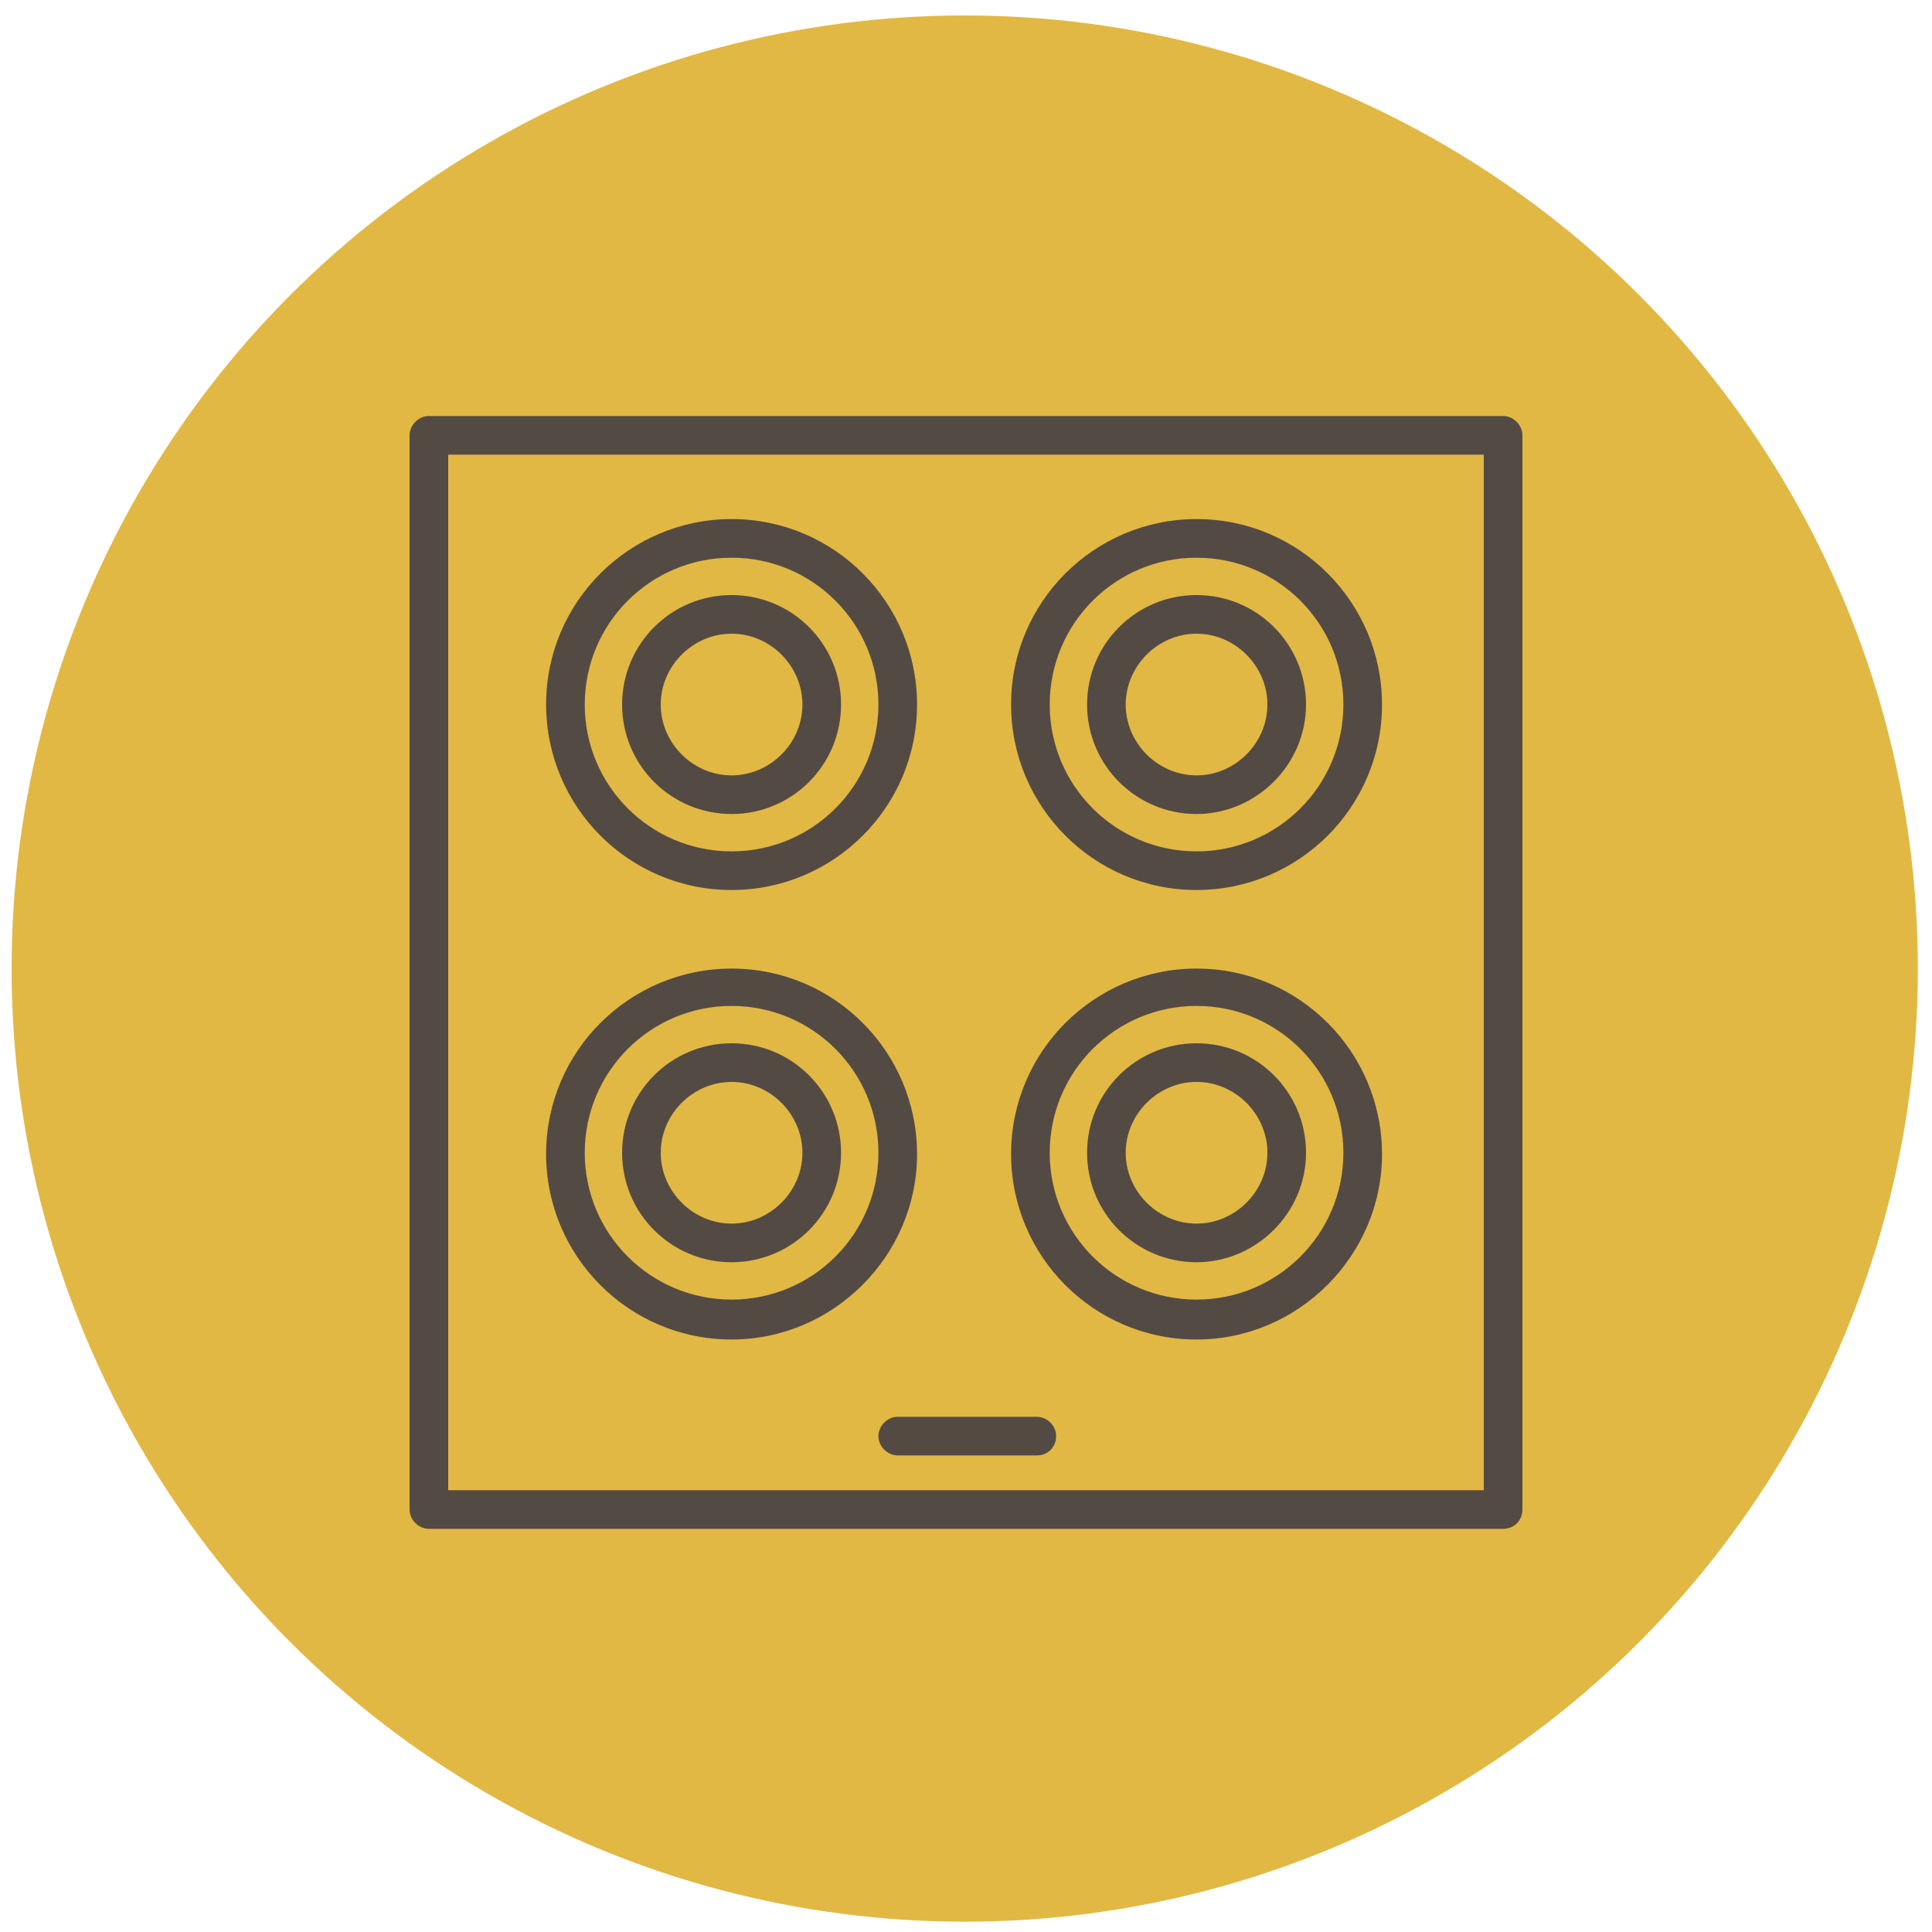
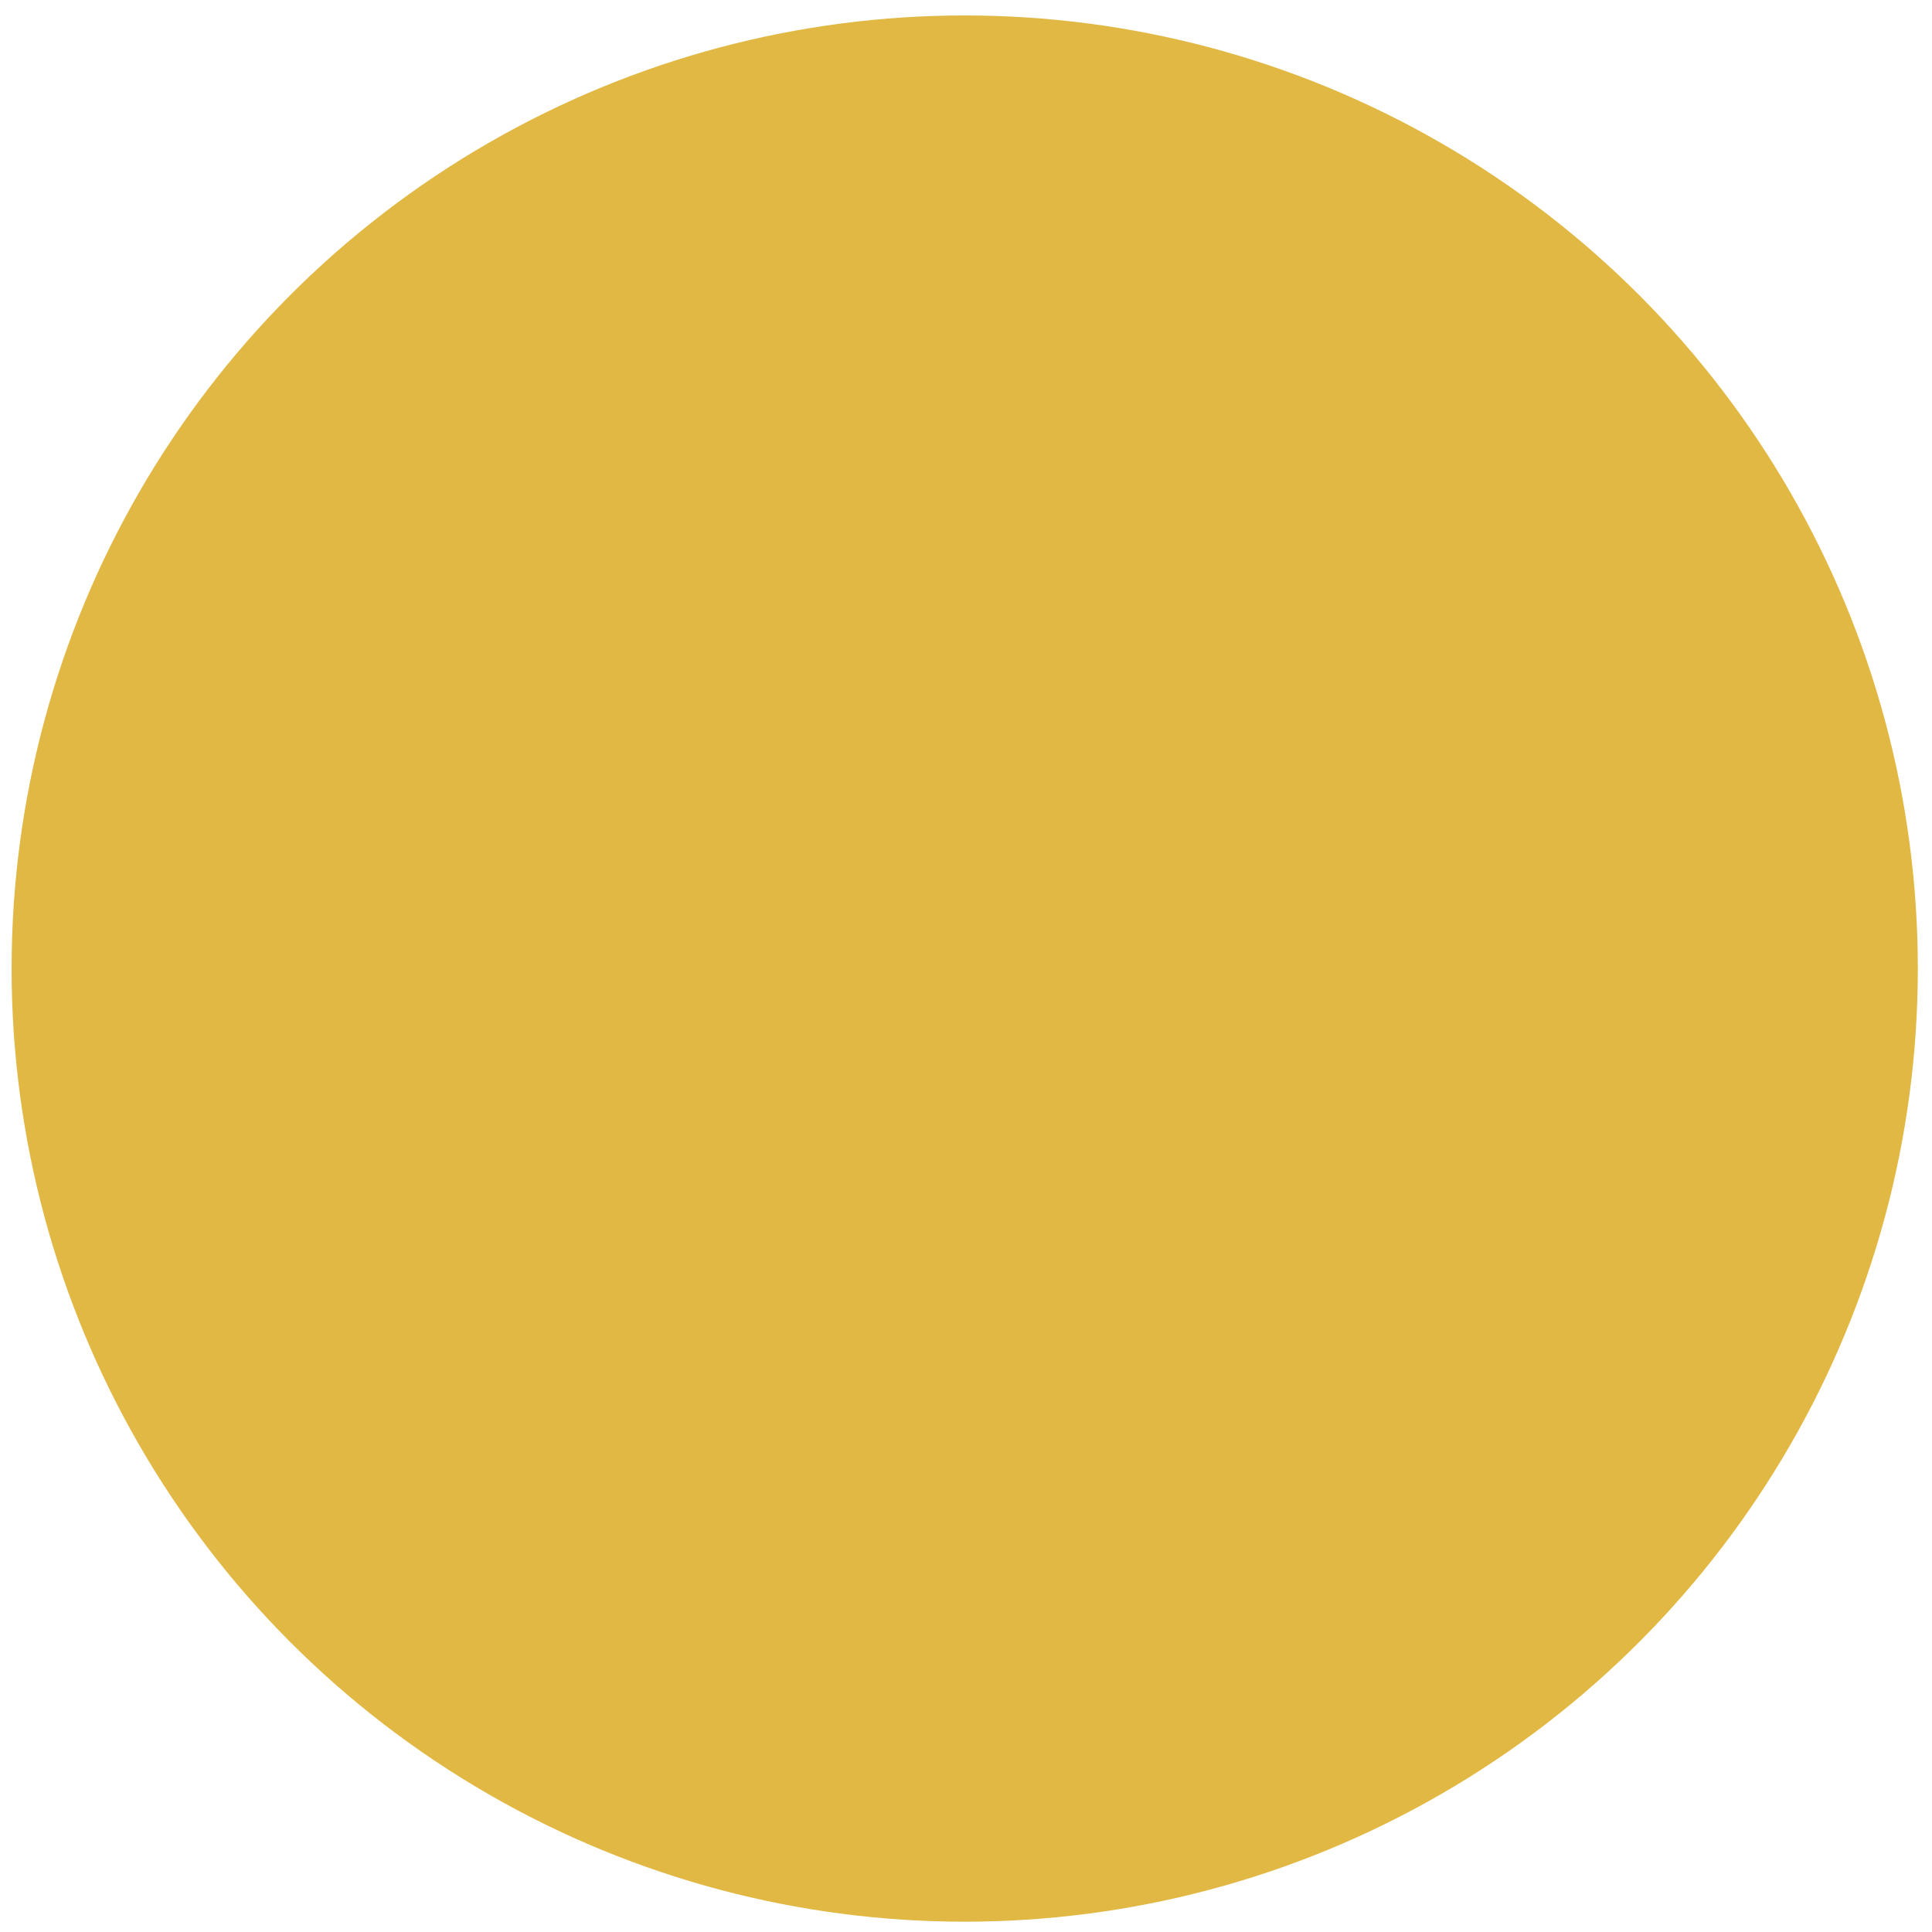
<svg xmlns="http://www.w3.org/2000/svg" version="1.1" id="Ebene_1" x="0px" y="0px" viewBox="0 0 150 150" style="enable-background:new 0 0 150 150;" xml:space="preserve">
  <style type="text/css">
	.st0{fill:#E2B844;}
	.st1{fill:#544A44;}
</style>
  <circle class="st0" cx="74.9" cy="75.2" r="74" />
  <g>
</g>
  <g>
    <g>
-       <path class="st1" d="M116.7,118.7H33.3c-0.8,0-1.5-0.7-1.5-1.5V33.8c0-0.8,0.7-1.5,1.5-1.5h83.4c0.8,0,1.5,0.7,1.5,1.5v83.4    C118.2,118,117.6,118.7,116.7,118.7z M34.8,115.7h80.4V35.3H34.8V115.7z M80.5,113H69.7c-0.8,0-1.5-0.7-1.5-1.5s0.7-1.5,1.5-1.5    h10.8c0.8,0,1.5,0.7,1.5,1.5S81.4,113,80.5,113z M92.9,104c-8,0-14.4-6.5-14.4-14.4c0-8,6.5-14.4,14.4-14.4    c8,0,14.4,6.5,14.4,14.4C107.3,97.5,100.8,104,92.9,104z M92.9,78.1c-6.3,0-11.4,5.1-11.4,11.4c0,6.3,5.1,11.4,11.4,11.4    s11.4-5.1,11.4-11.4C104.3,83.2,99.2,78.1,92.9,78.1z M56.8,104c-8,0-14.4-6.5-14.4-14.4c0-8,6.5-14.4,14.4-14.4    c8,0,14.4,6.5,14.4,14.4C71.2,97.5,64.7,104,56.8,104z M56.8,78.1c-6.3,0-11.4,5.1-11.4,11.4c0,6.3,5.1,11.4,11.4,11.4    c6.3,0,11.4-5.1,11.4-11.4C68.2,83.2,63.1,78.1,56.8,78.1z M92.9,98c-4.7,0-8.5-3.8-8.5-8.5c0-4.7,3.8-8.5,8.5-8.5    c4.7,0,8.5,3.8,8.5,8.5C101.4,94.2,97.5,98,92.9,98z M92.9,84c-3,0-5.5,2.5-5.5,5.5c0,3,2.5,5.5,5.5,5.5c3,0,5.5-2.5,5.5-5.5    C98.4,86.5,95.9,84,92.9,84z M56.8,98c-4.7,0-8.5-3.8-8.5-8.5c0-4.7,3.8-8.5,8.5-8.5s8.5,3.8,8.5,8.5C65.3,94.2,61.5,98,56.8,98z     M56.8,84c-3,0-5.5,2.5-5.5,5.5c0,3,2.5,5.5,5.5,5.5s5.5-2.5,5.5-5.5C62.3,86.5,59.8,84,56.8,84z M92.9,69.1    c-8,0-14.4-6.5-14.4-14.4c0-8,6.5-14.4,14.4-14.4c8,0,14.4,6.5,14.4,14.4C107.3,62.7,100.8,69.1,92.9,69.1z M92.9,43.3    c-6.3,0-11.4,5.1-11.4,11.4c0,6.3,5.1,11.4,11.4,11.4s11.4-5.1,11.4-11.4C104.3,48.4,99.2,43.3,92.9,43.3z M56.8,69.1    c-8,0-14.4-6.5-14.4-14.4c0-8,6.5-14.4,14.4-14.4c8,0,14.4,6.5,14.4,14.4C71.2,62.7,64.7,69.1,56.8,69.1z M56.8,43.3    c-6.3,0-11.4,5.1-11.4,11.4c0,6.3,5.1,11.4,11.4,11.4c6.3,0,11.4-5.1,11.4-11.4C68.2,48.4,63.1,43.3,56.8,43.3z M92.9,63.2    c-4.7,0-8.5-3.8-8.5-8.5c0-4.7,3.8-8.5,8.5-8.5c4.7,0,8.5,3.8,8.5,8.5C101.4,59.4,97.5,63.2,92.9,63.2z M92.9,49.2    c-3,0-5.5,2.5-5.5,5.5c0,3,2.5,5.5,5.5,5.5c3,0,5.5-2.5,5.5-5.5C98.4,51.7,95.9,49.2,92.9,49.2z M56.8,63.2    c-4.7,0-8.5-3.8-8.5-8.5c0-4.7,3.8-8.5,8.5-8.5s8.5,3.8,8.5,8.5C65.3,59.4,61.5,63.2,56.8,63.2z M56.8,49.2c-3,0-5.5,2.5-5.5,5.5    c0,3,2.5,5.5,5.5,5.5s5.5-2.5,5.5-5.5C62.3,51.7,59.8,49.2,56.8,49.2z" />
-     </g>
+       </g>
  </g>
</svg>